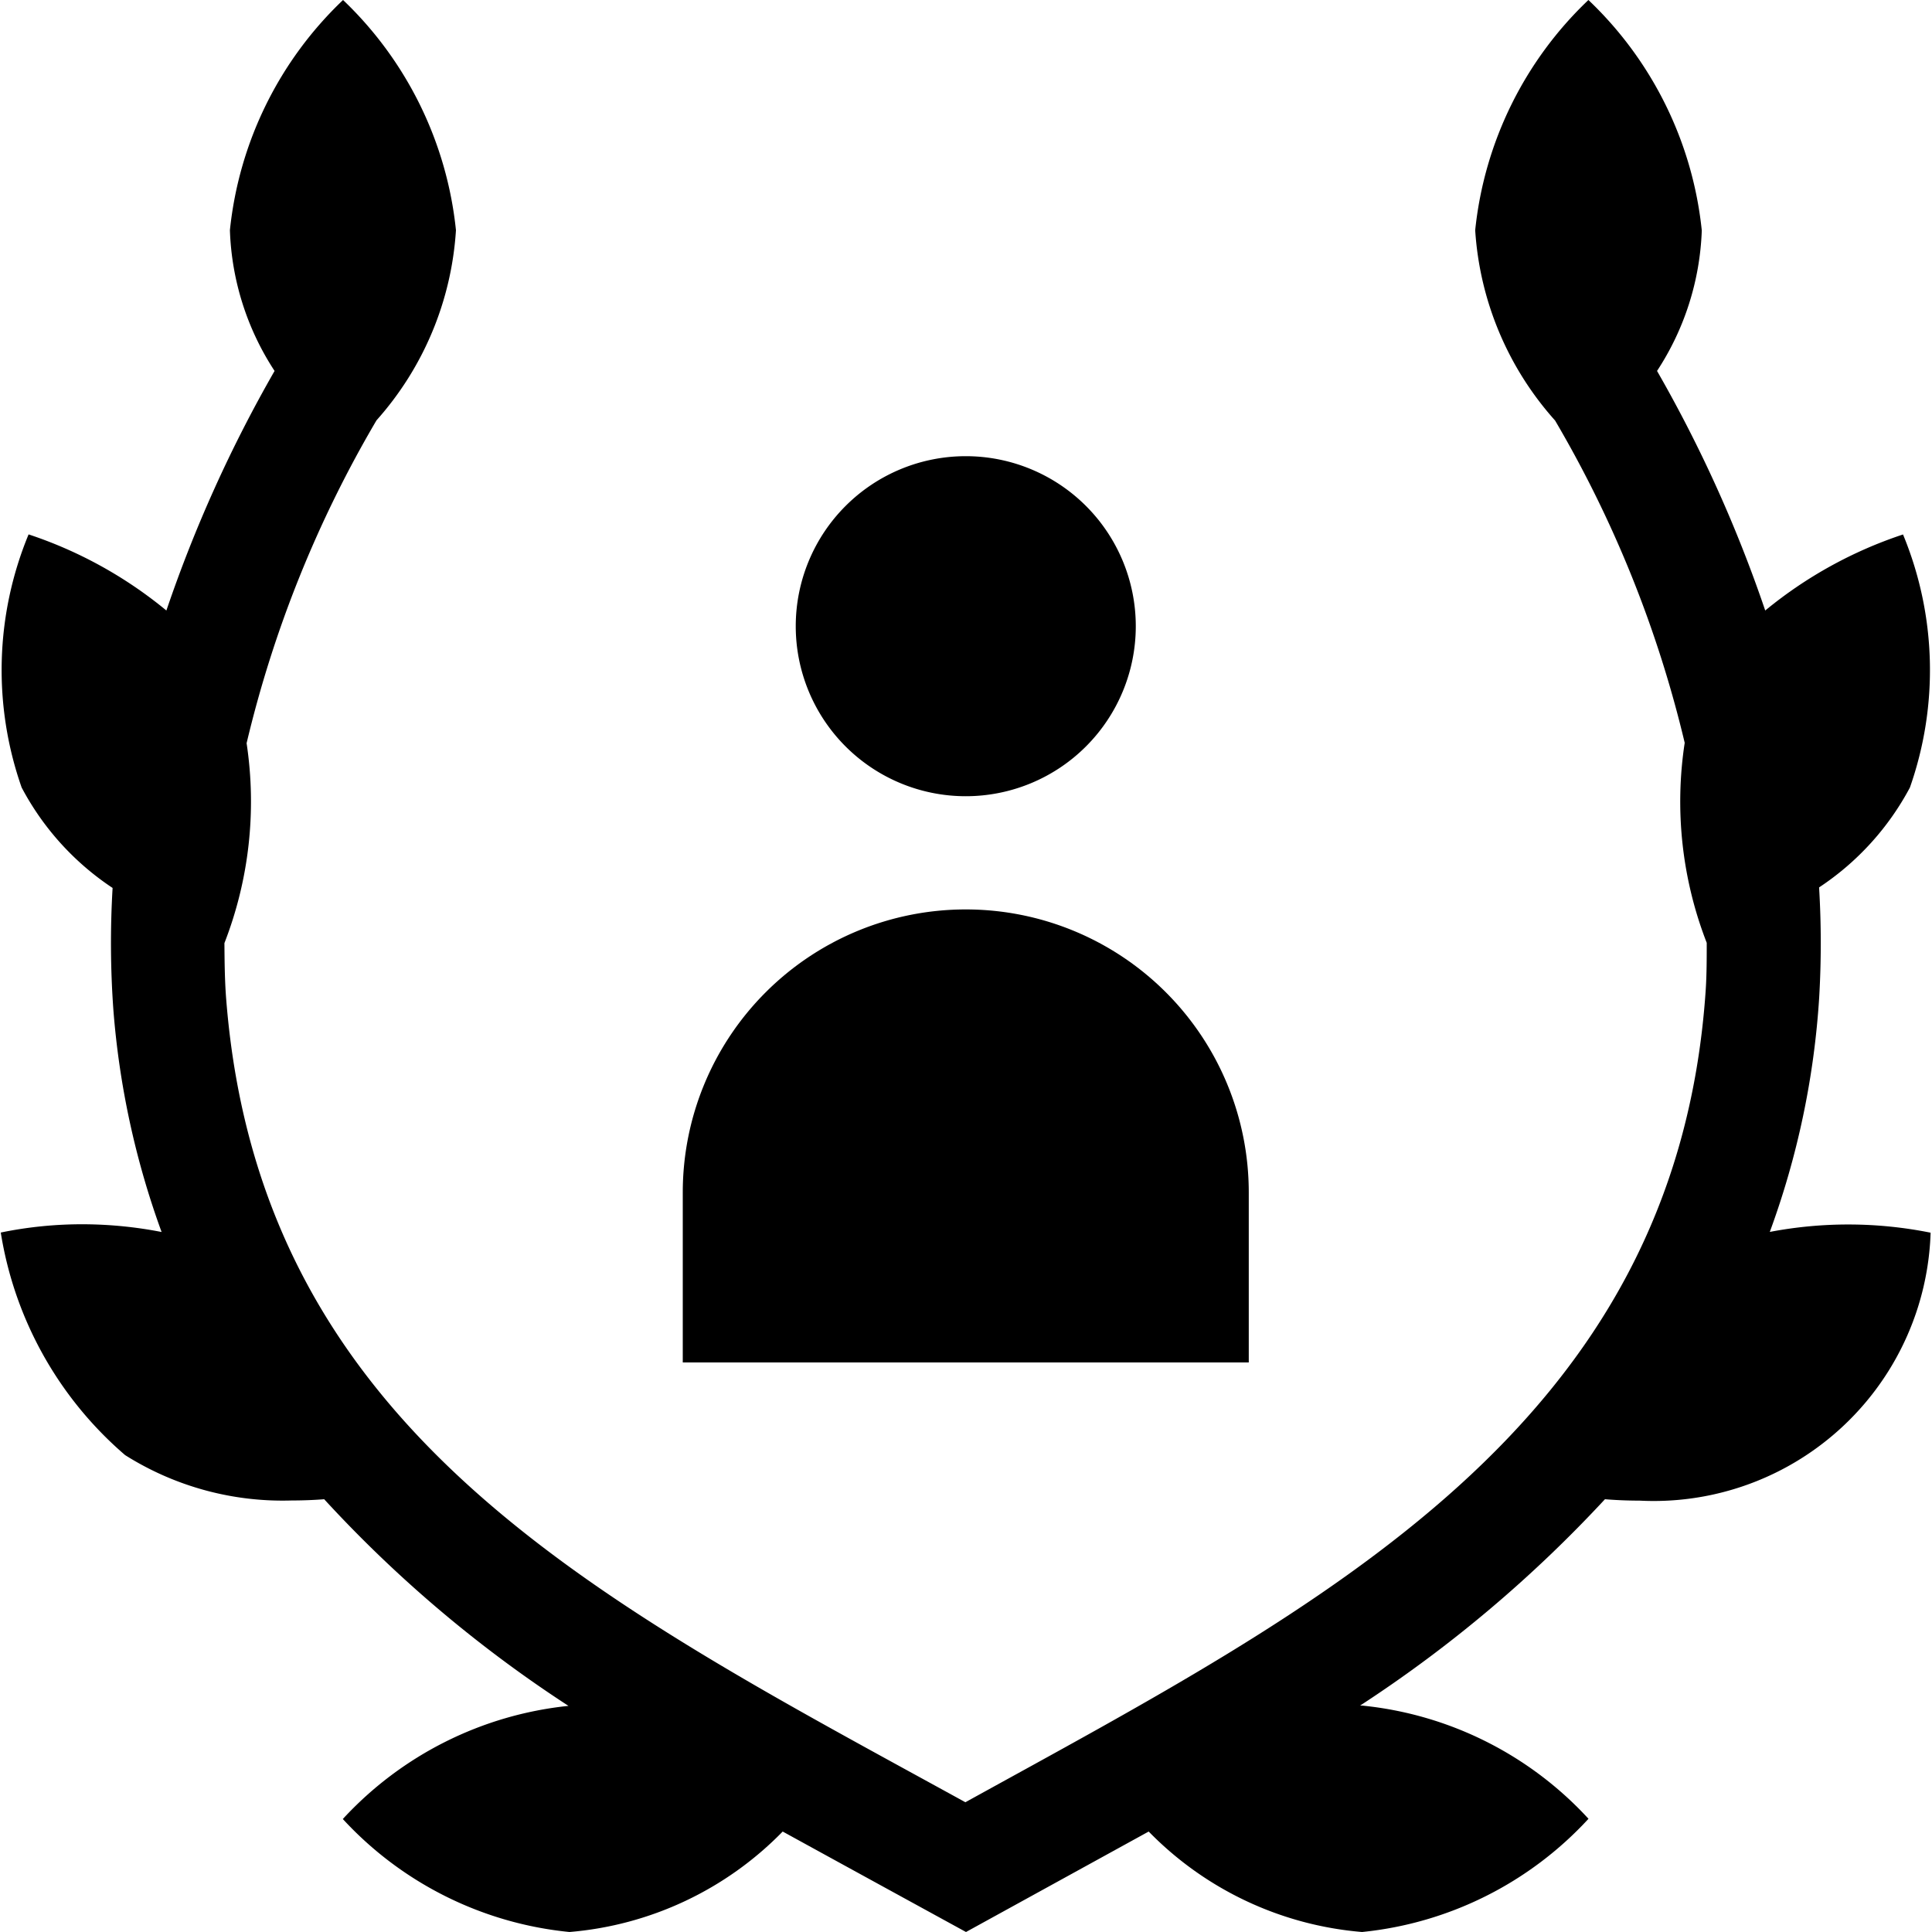
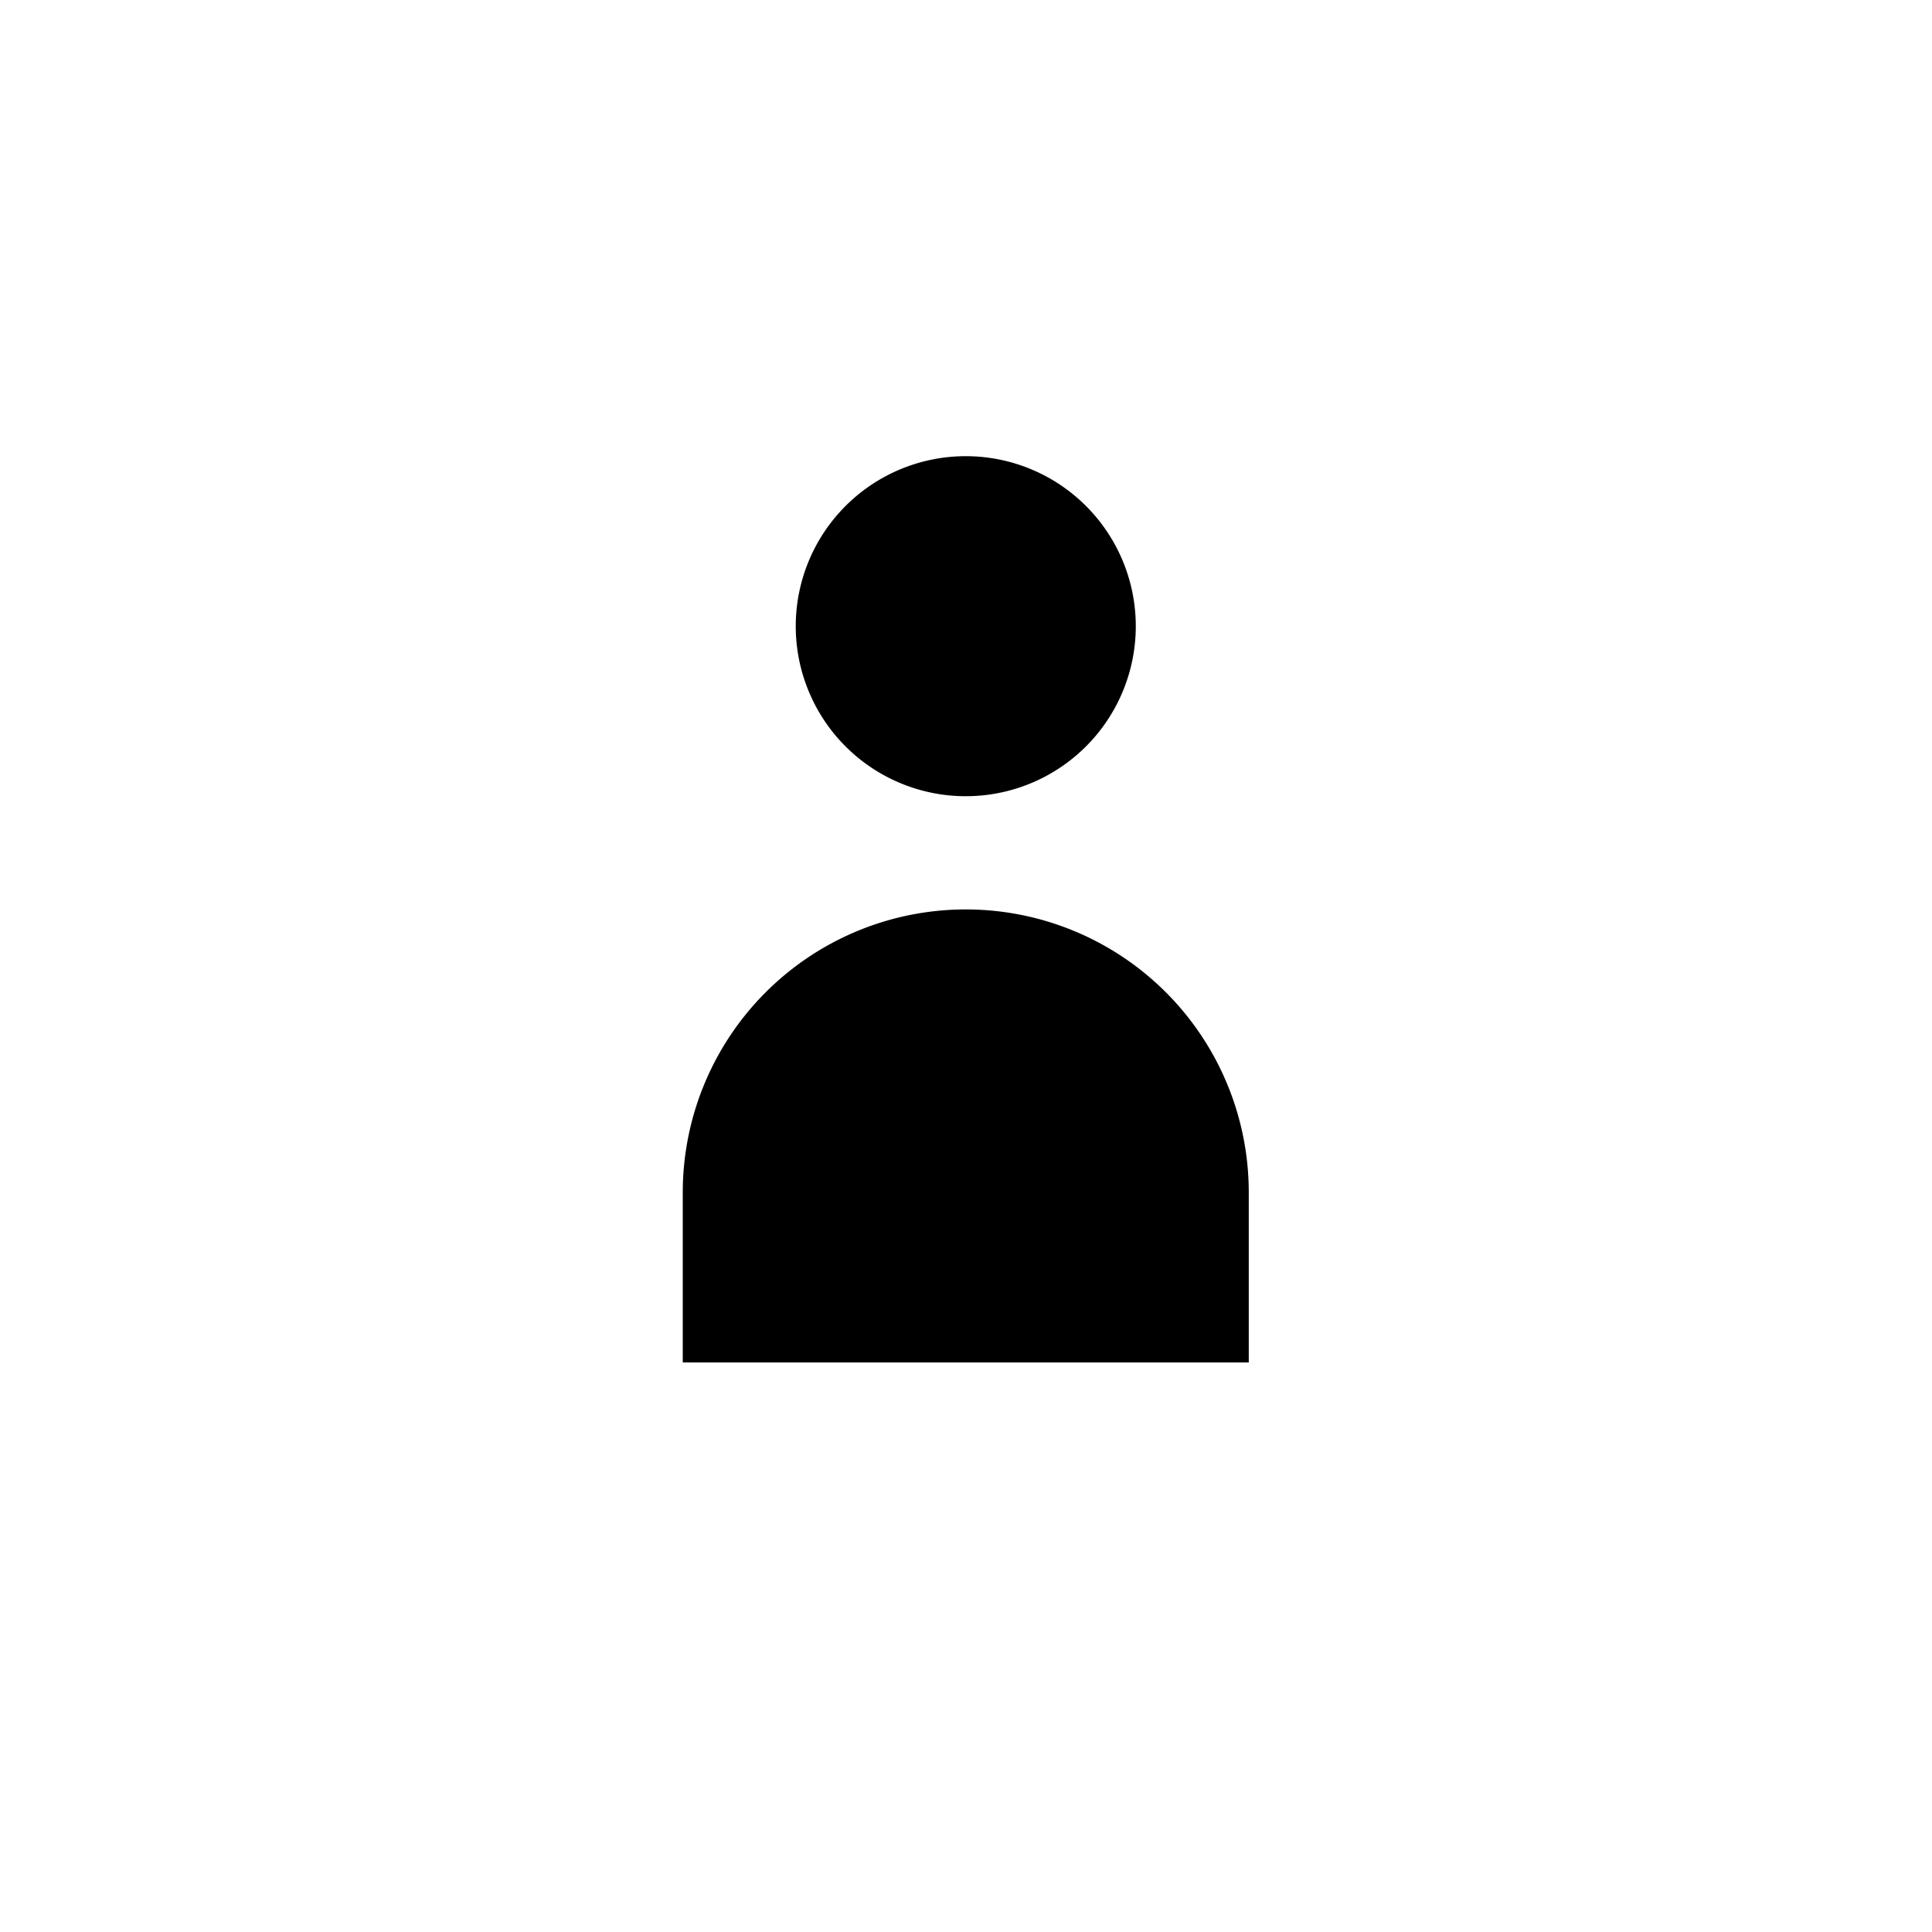
<svg xmlns="http://www.w3.org/2000/svg" width="25" height="25" viewBox="0 0 25 25">
  <defs>
    <clipPath id="a">
      <rect width="25" height="25" transform="translate(276 783)" fill="#fff" />
    </clipPath>
  </defs>
  <g transform="translate(-276 -783)" clip-path="url(#a)">
    <g transform="translate(276 783)">
-       <path d="M23.539,11.483a3.543,3.543,0,0,0,1.175-1.292,4.586,4.586,0,0,0-.089-3.275,5.548,5.548,0,0,0-1.783.984,17.562,17.562,0,0,0-1.4-3.1,3.54,3.54,0,0,0,.579-1.818A4.793,4.793,0,0,0,20.554,0a4.788,4.788,0,0,0-1.465,2.979,4.082,4.082,0,0,0,1.034,2.463A15.134,15.134,0,0,1,21.8,9.612a5.04,5.04,0,0,0,.285,2.588c0,.2,0,.407-.013.608-.38,5.666-4.97,7.969-9.58,10.513C7.784,20.733,3.377,18.56,2.928,12.943c-.02-.245-.022-.492-.024-.739a5.054,5.054,0,0,0,.287-2.587A15.121,15.121,0,0,1,4.872,5.439,4.078,4.078,0,0,0,5.9,2.979,4.793,4.793,0,0,0,4.439,0,4.788,4.788,0,0,0,2.975,2.979,3.539,3.539,0,0,0,3.553,4.8a17.576,17.576,0,0,0-1.4,3.1A5.541,5.541,0,0,0,.37,6.915h0A4.59,4.59,0,0,0,.28,10.19a3.547,3.547,0,0,0,1.177,1.3,12.059,12.059,0,0,0,.01,1.576,10.825,10.825,0,0,0,.624,2.876,5.373,5.373,0,0,0-1-.1,5.219,5.219,0,0,0-1.081.107,4.785,4.785,0,0,0,1.609,2.88,3.818,3.818,0,0,0,2.158.587c.151,0,.291-.006.418-.016a16.5,16.5,0,0,0,3.161,2.674,4.616,4.616,0,0,0-2.92,1.464A4.6,4.6,0,0,0,7.369,25a4.358,4.358,0,0,0,2.759-1.3c.7.385,2.372,1.3,2.372,1.3l2.364-1.3A4.362,4.362,0,0,0,17.625,25a4.607,4.607,0,0,0,2.93-1.465,4.6,4.6,0,0,0-2.93-1.465H17.6a16.894,16.894,0,0,0,3.168-2.67c.135.011.284.018.447.018a3.585,3.585,0,0,0,3.767-3.467,5.406,5.406,0,0,0-2.081-.01,10.741,10.741,0,0,0,.639-3.031A12.057,12.057,0,0,0,23.539,11.483Zm0,0" />
      <path d="M213.131,125.395a2.2,2.2,0,1,0-2.2-2.2A2.2,2.2,0,0,0,213.131,125.395Zm0,0" transform="translate(-200.634 -115.092)" />
      <path d="M180.934,244.662v2.2h7.324v-2.2a3.662,3.662,0,1,0-7.324,0Zm0,0" transform="translate(-172.099 -229.232)" />
    </g>
  </g>
</svg>